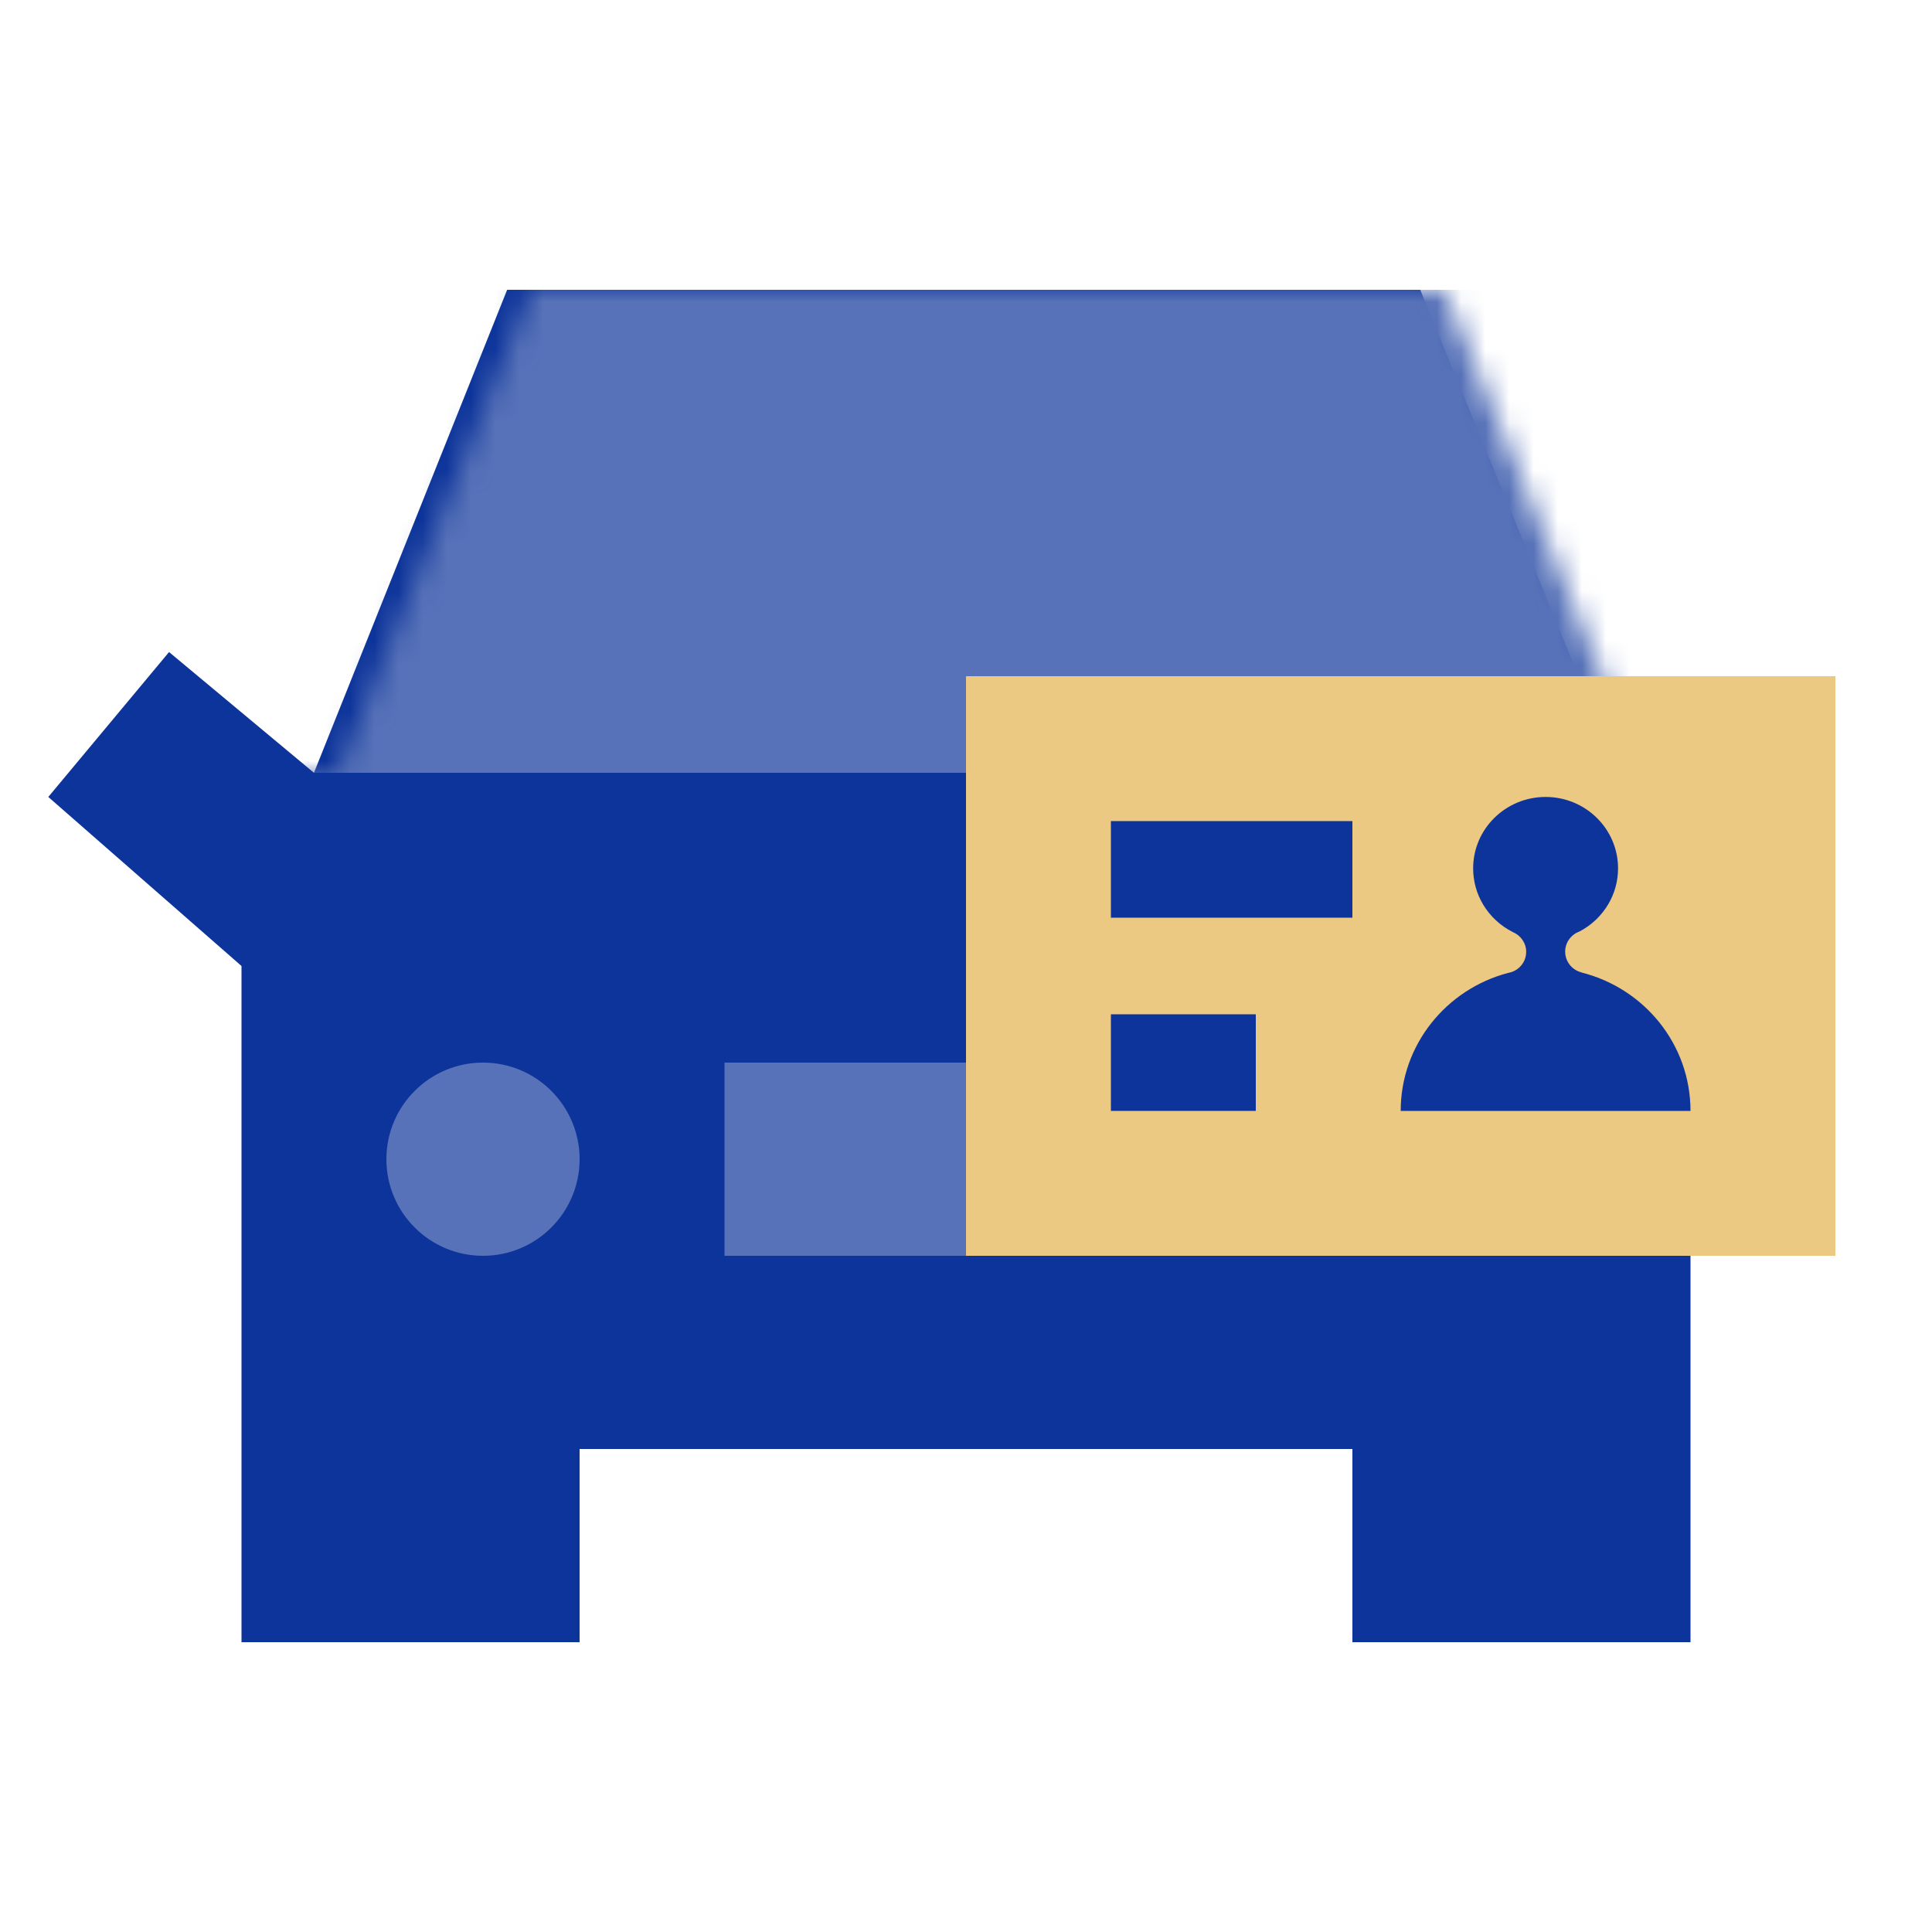
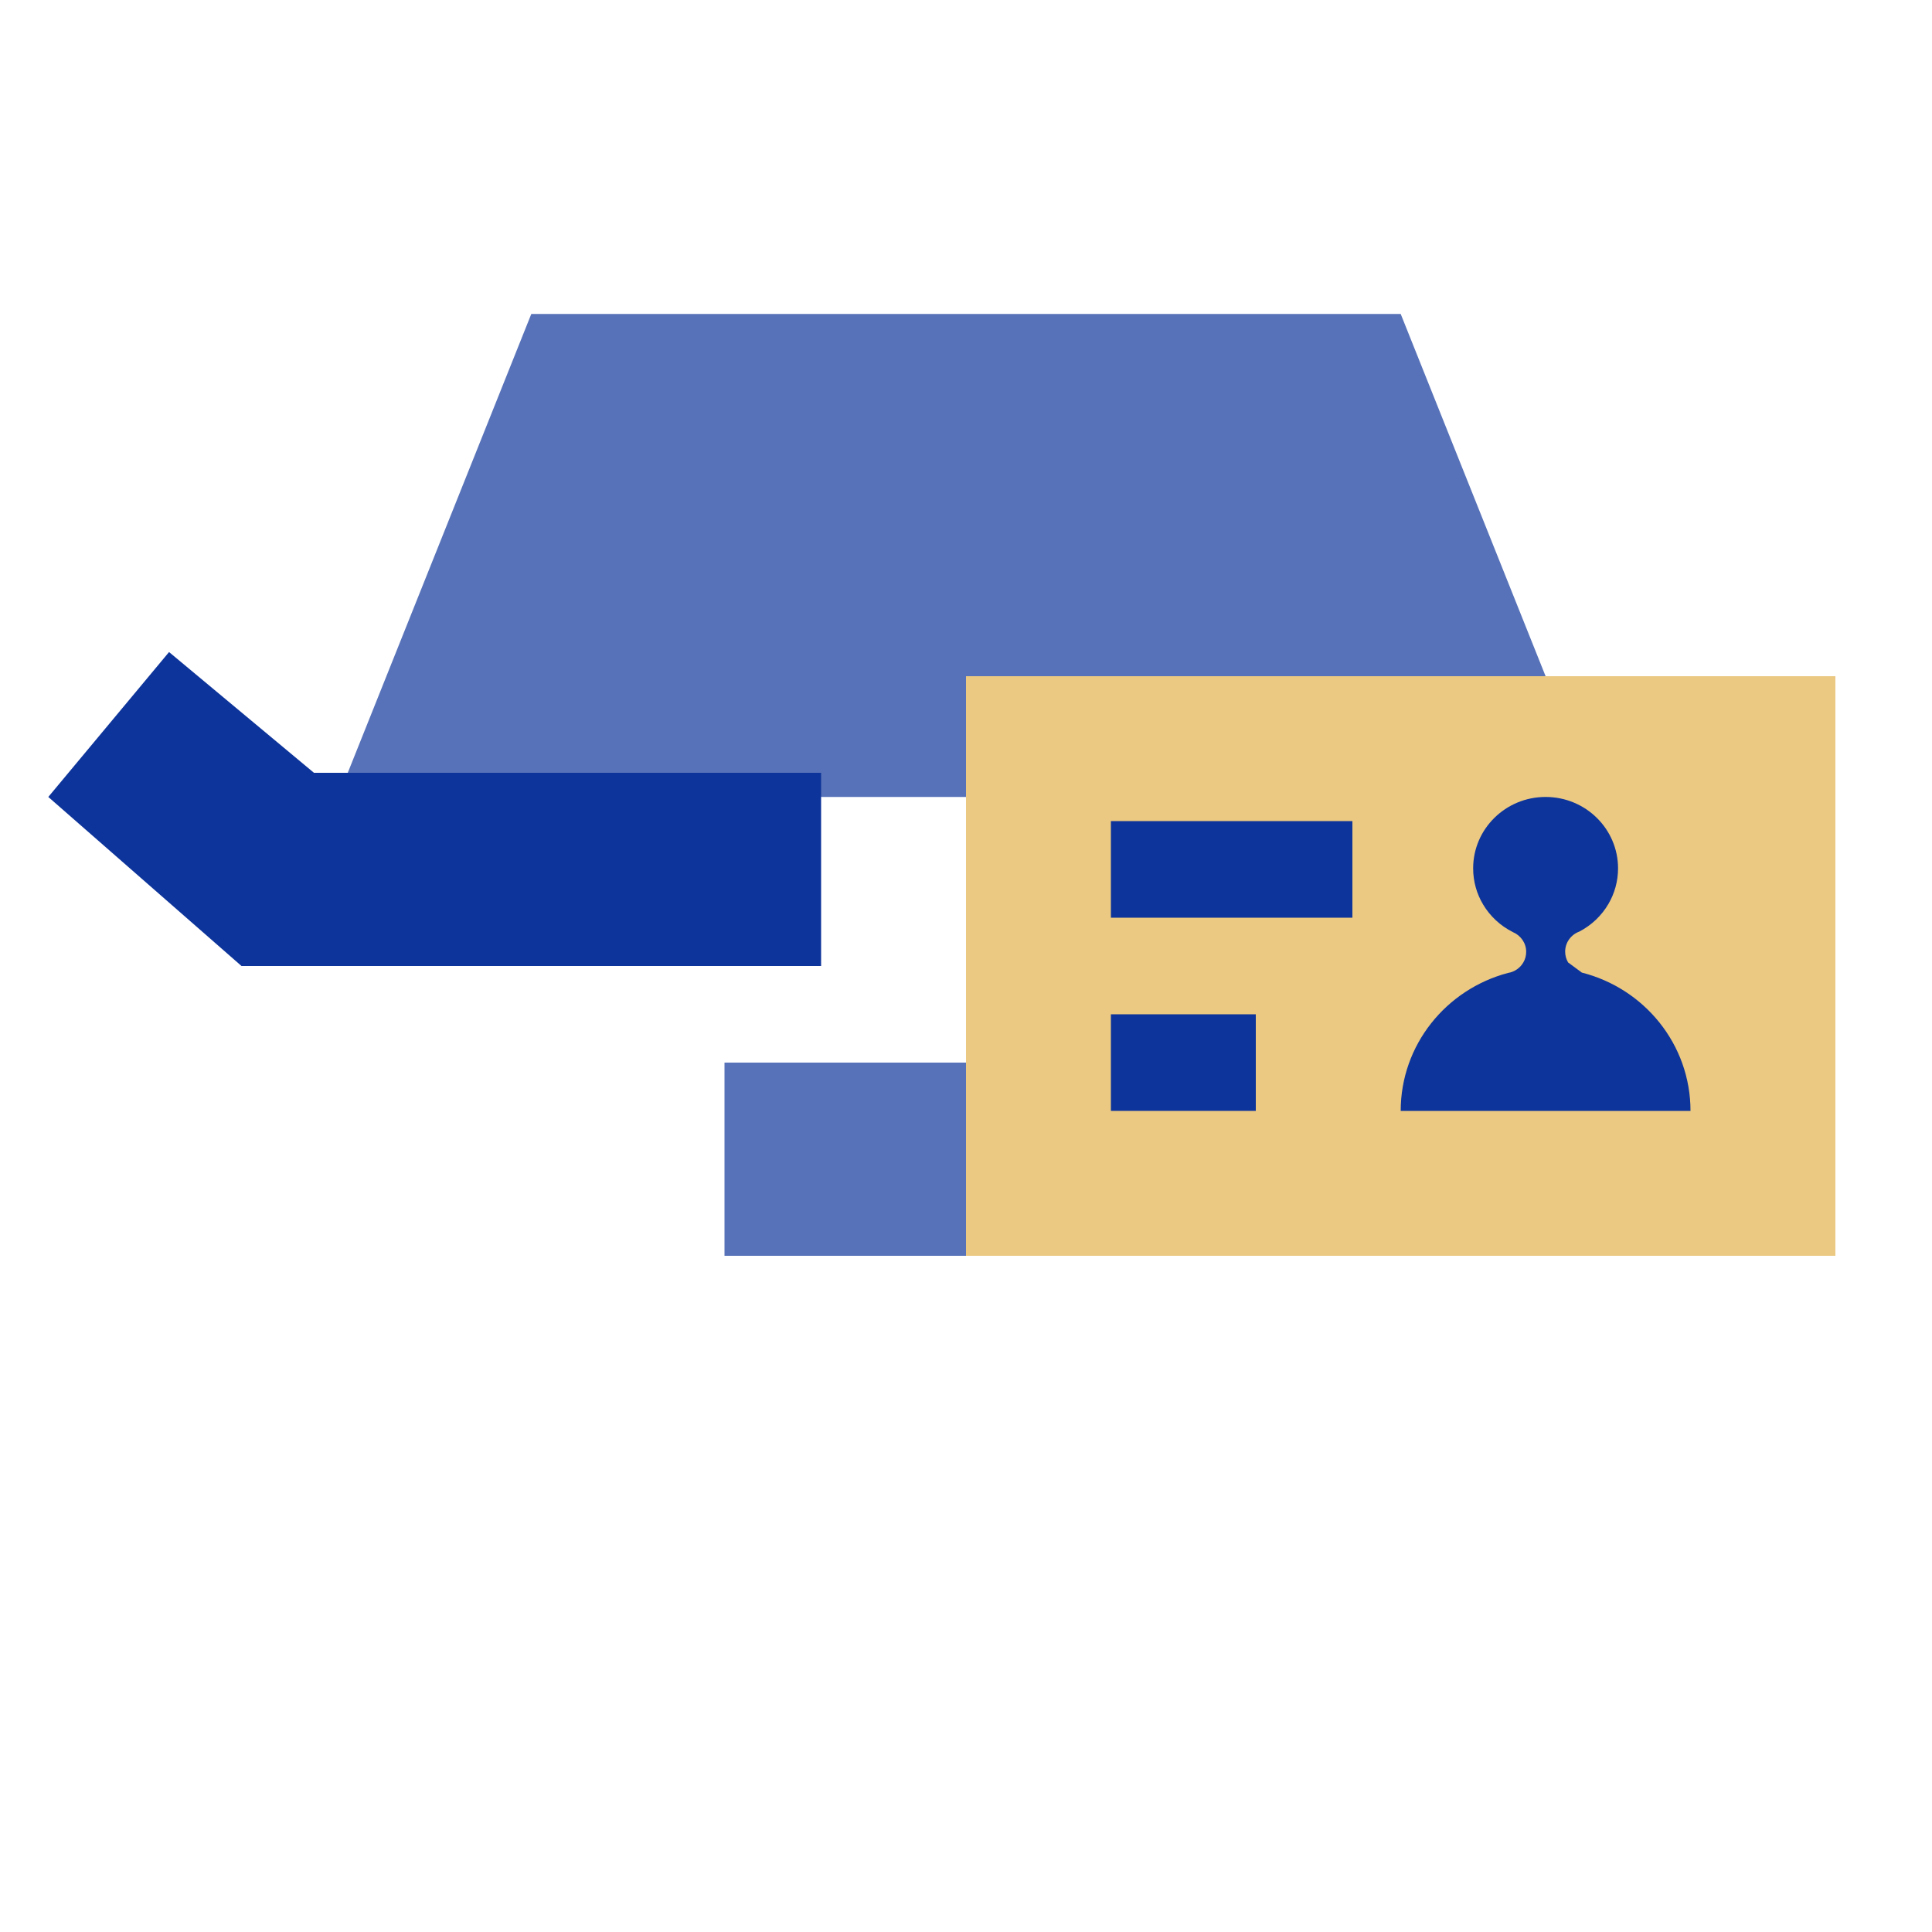
<svg xmlns="http://www.w3.org/2000/svg" xmlns:xlink="http://www.w3.org/1999/xlink" width="80px" height="80px" viewBox="0 0 80 80" version="1.1">
  <title>ic_driving_licence</title>
  <desc>Created with Sketch.</desc>
  <defs>
-     <polygon id="path-1" points="11 0 48.81 0 57 20 60 20 60 56 46 56 46 48 14 48 14 56 -4.54542654e-13 56 -4.54542654e-13 20 3 20" />
-   </defs>
+     </defs>
  <g id="深圳公安二期" stroke="none" stroke-width="1" fill="none" fill-rule="evenodd">
    <g id="深圳公安_政务服务分类图标汇总" transform="translate(-660, -540)">
      <g id="个人业务" transform="translate(120, 440)">
        <g id="交管业务" transform="translate(540, 0)">
          <g id="机动车和驾驶证业务" transform="translate(0, 100)">
            <g id="Group-8">
              <g id="ic_driving_licence">
                <g>
                  <rect id="Rectangle" x="0" y="0" width="80" height="80" />
                  <g id="车" transform="translate(2, 12)">
                    <polygon id="Rectangle" fill="#5772B8" points="20 1 56 1 64 21 12 21" />
                    <g id="Group" transform="translate(8, 0)">
                      <mask id="mask-2" fill="white">
                        <use xlink:href="#path-1" />
                      </mask>
                      <use id="Rectangle" fill="#0D349A" xlink:href="#path-1" />
                      <rect id="Rectangle" fill="#5772B8" mask="url(#mask-2)" x="1" y="0" width="58" height="20" />
                    </g>
-                     <circle id="Oval-2" fill="#5772B8" fill-rule="nonzero" cx="18" cy="36" r="4" />
                    <polygon id="Rectangle-10" fill="#5772B8" fill-rule="nonzero" points="28 32 48 32 48 40 39 40 28 40" />
                    <polygon id="Path-2" fill="#0D349A" fill-rule="nonzero" points="11 20 32 20 32 28 8 28 0 21 5 15" />
                  </g>
                  <g id="证" transform="translate(40, 28)">
                    <polygon id="Rectangle-39" fill="#EBC983" fill-rule="nonzero" points="0 0 36 0 36 24 0 24" />
                    <g id="Group-11" transform="translate(6, 5)" fill="#0D349A">
-                       <path d="M19.493,7.267 L19.494,7.271 C22.085,7.925 24,10.242 24,13 L12,13 C12,10.266 13.883,7.965 16.441,7.288 C16.713,7.245 16.944,7.082 17.077,6.855 C17.153,6.725 17.196,6.575 17.196,6.414 C17.196,6.047 16.969,5.733 16.647,5.598 L16.647,5.597 C16.131,5.339 15.701,4.94 15.41,4.45 C15.149,4.012 15,3.501 15,2.957 C15,1.324 16.343,0 18,0 C19.657,0 21,1.324 21,2.957 C21,3.493 20.855,3.996 20.602,4.429 C20.319,4.915 19.899,5.314 19.395,5.575 C19.053,5.701 18.81,6.026 18.81,6.406 C18.81,6.57 18.855,6.723 18.933,6.854 C19.054,7.058 19.255,7.209 19.493,7.267 Z" id="Combined-Shape" />
+                       <path d="M19.493,7.267 L19.494,7.271 C22.085,7.925 24,10.242 24,13 L12,13 C12,10.266 13.883,7.965 16.441,7.288 C16.713,7.245 16.944,7.082 17.077,6.855 C17.153,6.725 17.196,6.575 17.196,6.414 C17.196,6.047 16.969,5.733 16.647,5.598 L16.647,5.597 C16.131,5.339 15.701,4.94 15.41,4.45 C15.149,4.012 15,3.501 15,2.957 C15,1.324 16.343,0 18,0 C19.657,0 21,1.324 21,2.957 C21,3.493 20.855,3.996 20.602,4.429 C20.319,4.915 19.899,5.314 19.395,5.575 C19.053,5.701 18.81,6.026 18.81,6.406 C18.81,6.57 18.855,6.723 18.933,6.854 Z" id="Combined-Shape" />
                      <rect id="Rectangle-42" fill-rule="nonzero" x="0" y="1" width="10" height="4" />
                      <rect id="Rectangle-42" fill-rule="nonzero" x="0" y="9" width="6" height="4" />
                    </g>
                  </g>
                </g>
              </g>
            </g>
          </g>
        </g>
      </g>
    </g>
  </g>
</svg>